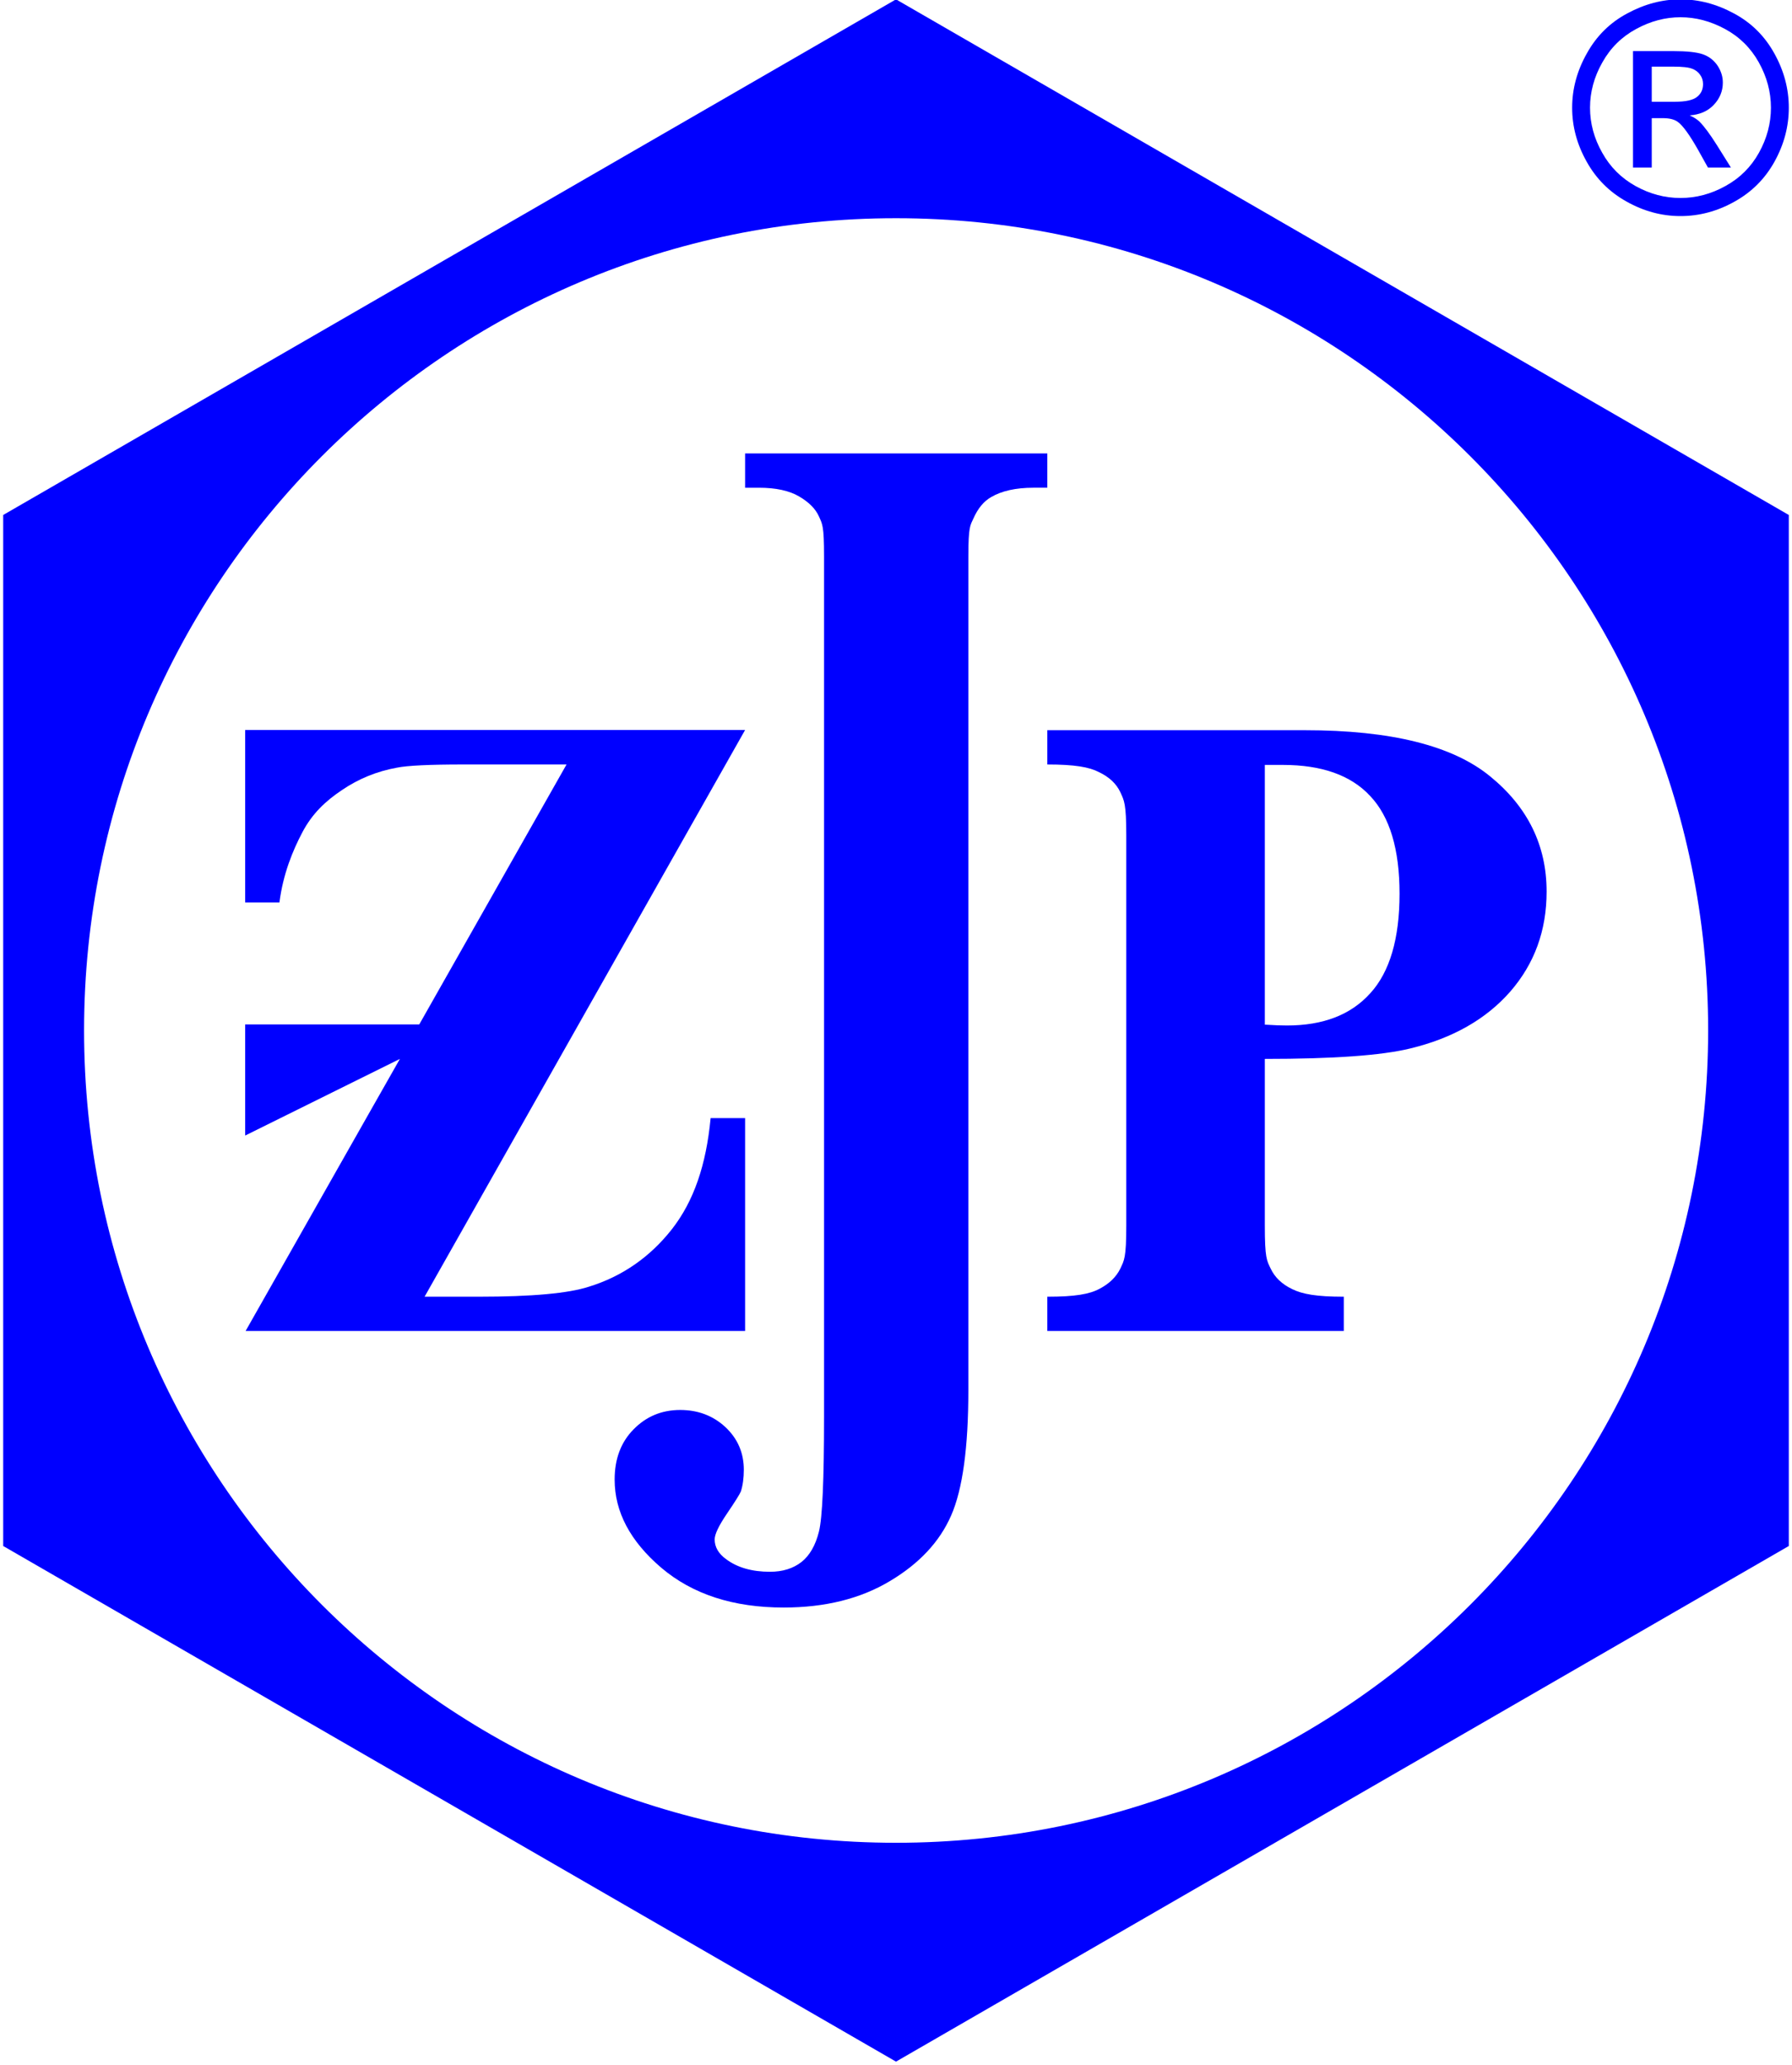
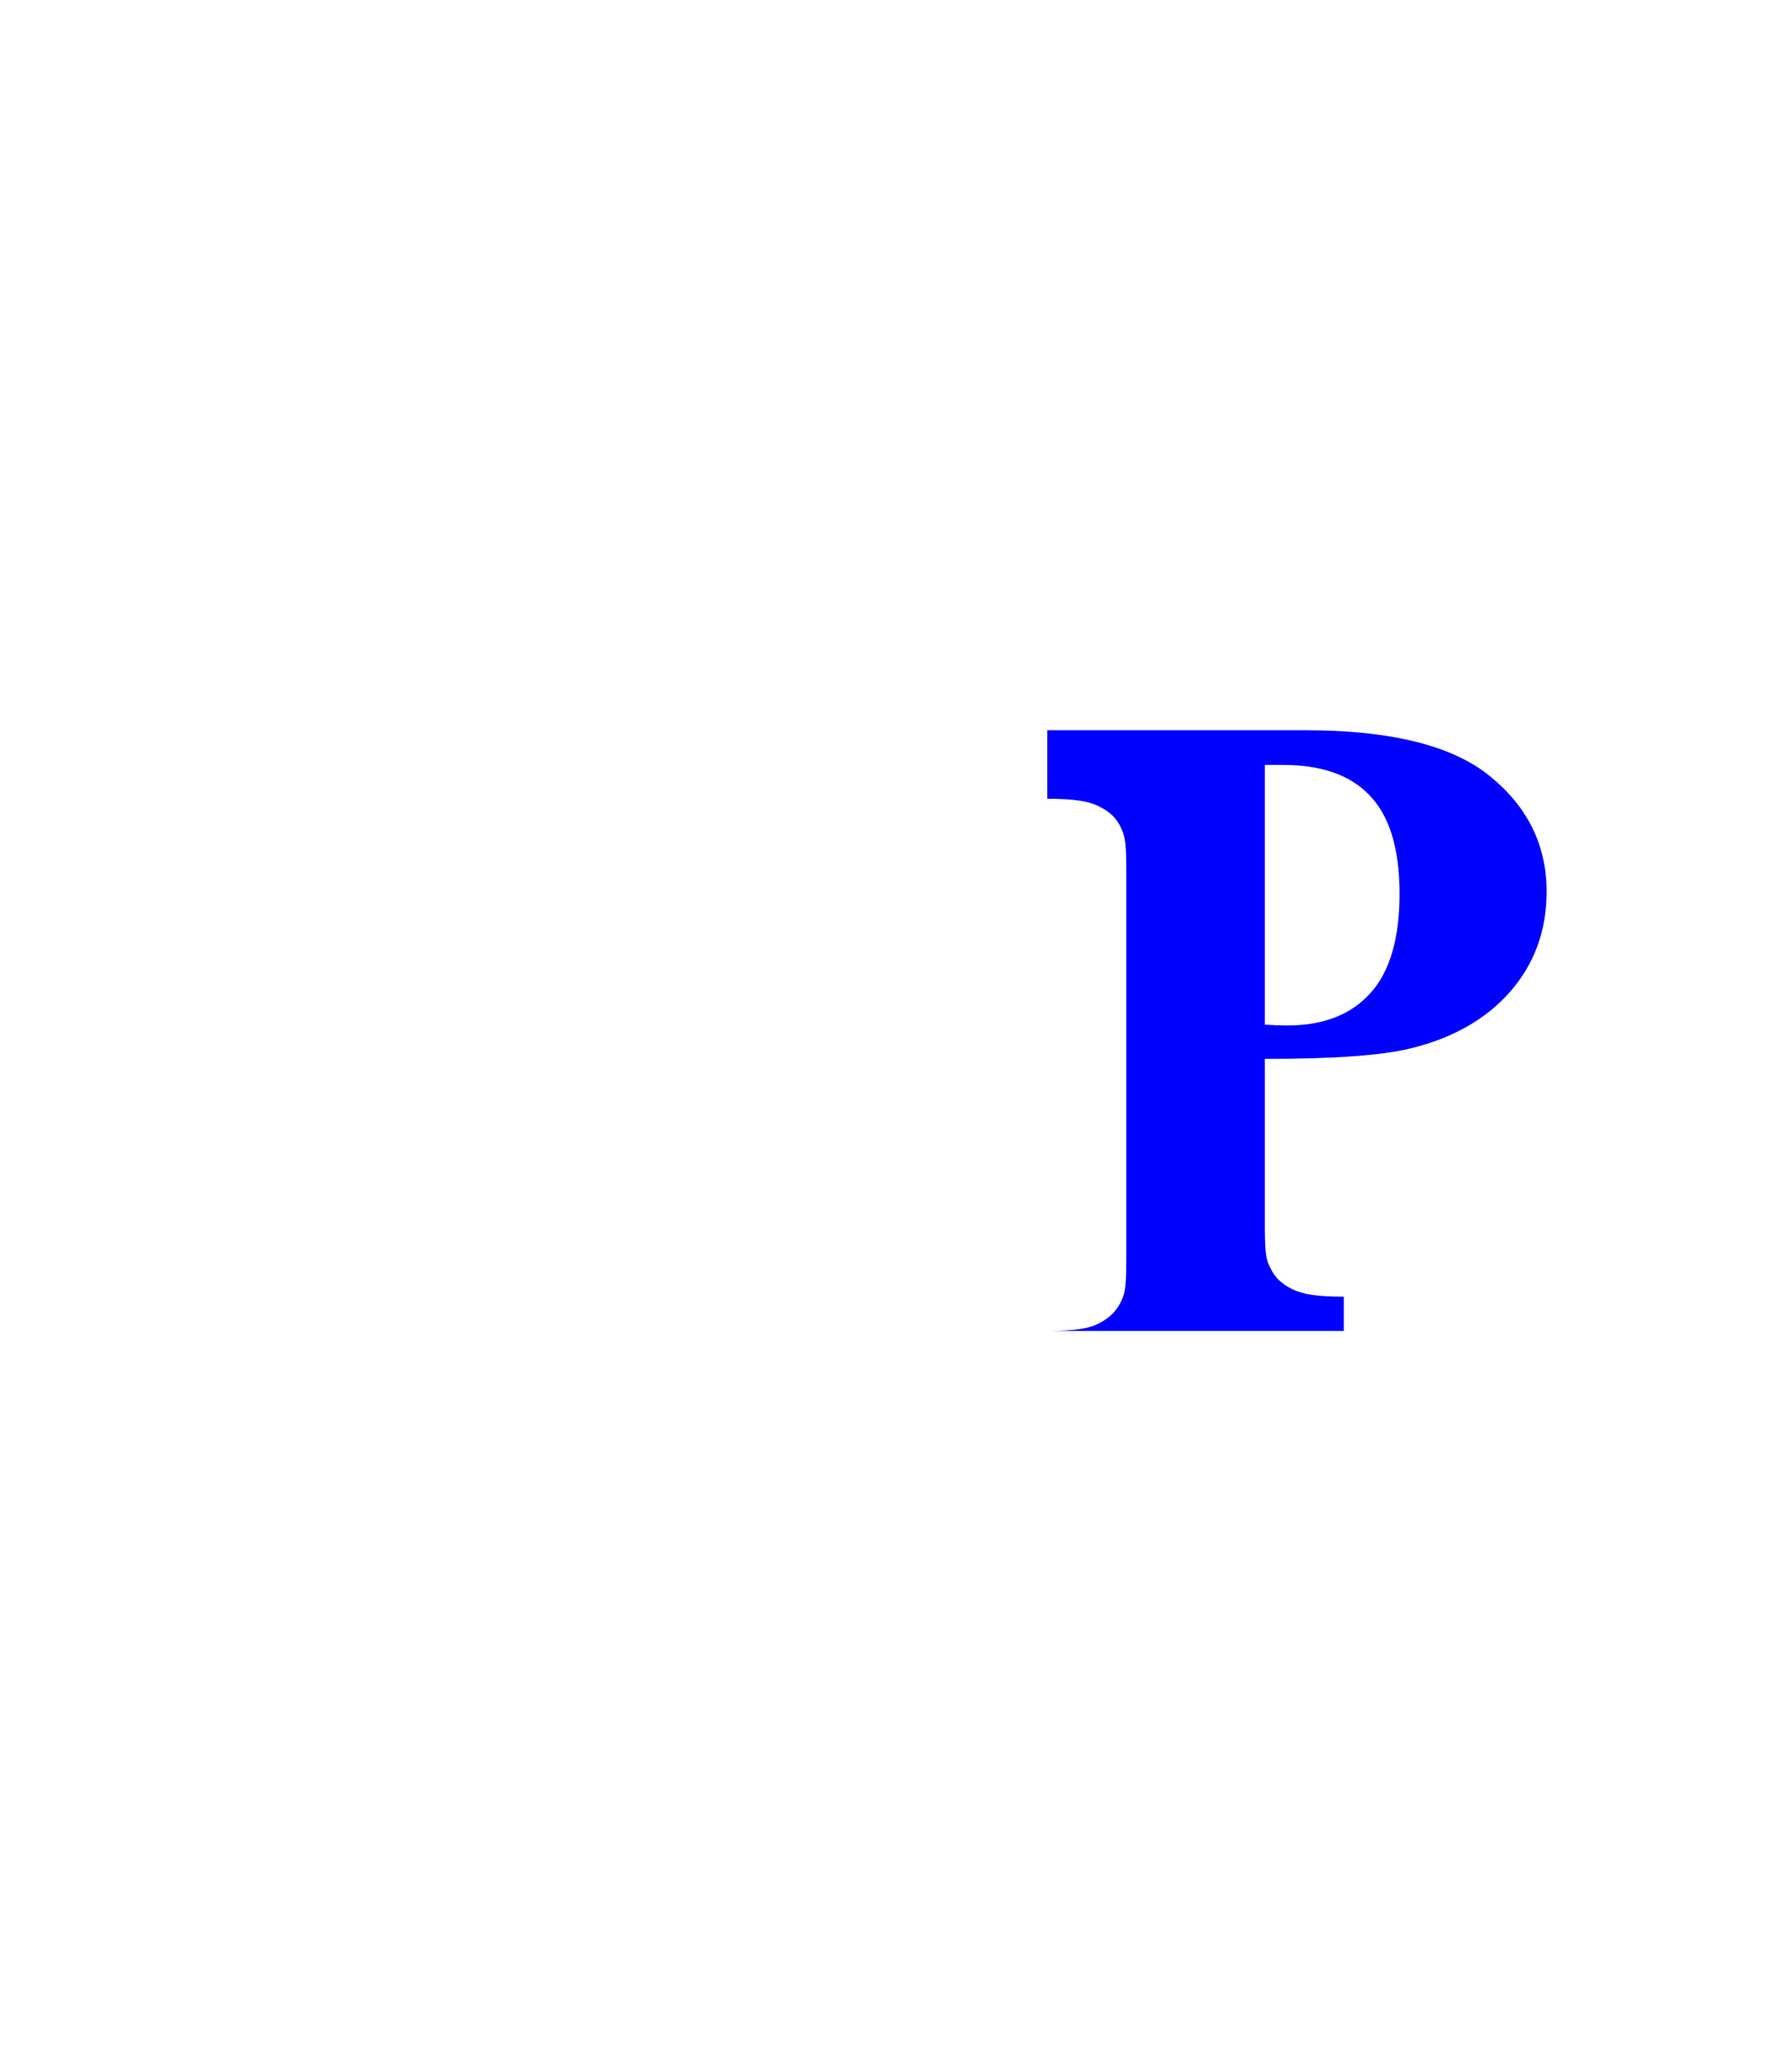
<svg xmlns="http://www.w3.org/2000/svg" version="1.2" viewBox="0 0 842 970" width="842" height="970">
  <title>symbol-ai</title>
  <style>
		.s0 { fill: #0000ff } 
	</style>
  <g id="Vrstva 1">
    <g id="&lt;Group&gt;">
-       <path id="&lt;Compound Path&gt;" fill-rule="evenodd" class="s0" d="m492.1 343h121q60.7 0 87.1 21.7q26.5 21.6 26.5 54.1c0 18.3-5.7 33.9-17.1 47c-11.4 13-27.1 21.9-47 26.7c-13.5 3.3-36.3 4.9-68.3 4.9v78.3c0 15.3 0.9 16.4 2.8 20.3c1.9 4 5.2 7.2 10 9.5c4.8 2.4 11.5 3.6 24.3 3.6v16.1h-139.3v-16.1c13.1 0 19.8-1.2 24.5-3.7c4.6-2.4 7.9-5.6 9.8-9.5c1.8-3.9 2.8-4.9 2.8-20.2v-183.1c0-15.3-1-16.5-2.8-20.5c-1.9-4-5.2-7.1-10-9.4c-4.6-2.4-11.4-3.6-24.3-3.6zm102.2 138.3c4.6 0.3 8 0.4 10.4 0.4c17 0 30-5 39.1-15.1c9.2-10 13.8-25.7 13.8-46.8c0-20.9-4.6-36.2-13.8-45.9c-9.1-9.8-22.8-14.6-41-14.6h-8.5z" />
-       <path id="&lt;Compound Path&gt;" fill-rule="evenodd" class="s0" d="m421-0.3l419.5 242.2v484.3l-419.5 242.2l-419.5-242.2v-484.3zm0 102.8c-210.7 0-381.5 170.9-381.5 381.5c0 210.7 170.8 381.6 381.5 381.6c210.7 0 381.6-170.9 381.6-381.6c0-210.6-170.9-381.5-381.6-381.5z" />
-       <path id="&lt;Path&gt;" class="s0" d="m350.1 213h142v16.1h-6.5q-12.4 0-19.9 4.4c-3.5 2-6.2 5.3-8.3 10c-1.5 3.3-2.4 3.7-2.4 17.8v247.9v37.8v105.9q0 40.6-8.1 59q-8.1 18.5-28.8 30.8q-20.7 12.4-49.9 12.4q-35.5 0-57.5-18.7q-21.9-18.7-21.9-41.4q0-14.6 8.9-23.6q8.9-9.1 21.9-9.1q12.6 0 21.3 8.1q8.6 8.1 8.6 20q0 5.8-1.4 10.2q-0.9 2.1-6.6 10.5q-5.7 8.4-5.7 12q0 5.4 5.4 9.3q7.9 5.9 20.6 5.9q8.9 0 14.8-4.6q5.8-4.6 8.2-14.3q2.4-9.6 2.4-53.8v-145.1v-259.2c0-14.4-0.8-15.1-2.4-18.7c-1.6-3.6-4.7-6.7-9.3-9.4q-7-4.1-18.9-4.1h-6.5z" />
-       <path id="&lt;Path&gt;" class="s0" d="m350.1 625.2h-234.7l57.5-101.4l15-26.4l-72.7 36v-52.2h81.8l69.2-122.1h-48.5c-15.9 0-26.3 0.5-31.2 1.5c-9.4 1.7-18 5.2-25.8 10.5c-7.8 5.2-14 11.1-18.6 19.8c-4.6 8.7-9.1 19.7-10.8 33h-16.1v-81h234.9l-150.6 266.2h25.5q37.3 0 51.7-4.7c15.6-4.8 28.7-13.9 39-27c10.3-13.2 16.1-30.1 18.2-52.2h16.2z" />
-       <path id="&lt;Compound Path&gt;" fill-rule="evenodd" class="s0" d="m776.1 78.7h-8.8v-54.7h18.8q9.7 0 14 1.5q4.3 1.5 6.9 5.3q2.5 3.8 2.5 8q0 6-4.3 10.5q-4.2 4.4-11.3 4.9q2.9 1.3 4.6 2.9q3.3 3.3 8.1 10.9l6.7 10.7h-10.8l-4.8-8.6q-5.8-10.2-9.3-12.8q-2.4-1.8-7.1-1.8h-5.2zm0-30.9h10.8q7.7 0 10.5-2.3q2.8-2.2 2.8-6q0-2.5-1.4-4.4q-1.3-1.9-3.7-2.8q-2.4-1-8.9-1h-10.1z" />
-       <path id="&lt;Compound Path&gt;" fill-rule="evenodd" class="s0" d="m745.5 75.9q-6.8-12.1-6.8-25.3q0-13.3 6.9-25.5q6.8-12.3 19-18.8q12.2-6.6 25-6.6q12.9 0 25.1 6.6q12.2 6.5 19 18.8q6.8 12.2 6.8 25.5q0 13.2-6.7 25.3q-6.7 12.1-18.8 18.8q-12.1 6.8-25.4 6.8q-13.2 0-25.3-6.8q-12.1-6.7-18.8-18.8zm1.6-25.3q0 11 5.7 21.1q5.6 10.1 15.7 15.7q10.1 5.6 21.1 5.6q11 0 21.1-5.6q10.2-5.6 15.8-15.7q5.6-10.1 5.6-21.1q0-11.1-5.7-21.3q-5.7-10.2-15.9-15.7q-10.2-5.5-20.9-5.5q-10.7 0-20.8 5.5q-10.2 5.5-15.9 15.7q-5.8 10.2-5.8 21.3z" />
+       <path id="&lt;Compound Path&gt;" fill-rule="evenodd" class="s0" d="m492.1 343h121q60.7 0 87.1 21.7q26.5 21.6 26.5 54.1c0 18.3-5.7 33.9-17.1 47c-11.4 13-27.1 21.9-47 26.7c-13.5 3.3-36.3 4.9-68.3 4.9v78.3c0 15.3 0.9 16.4 2.8 20.3c1.9 4 5.2 7.2 10 9.5c4.8 2.4 11.5 3.6 24.3 3.6v16.1h-139.3c13.1 0 19.8-1.2 24.5-3.7c4.6-2.4 7.9-5.6 9.8-9.5c1.8-3.9 2.8-4.9 2.8-20.2v-183.1c0-15.3-1-16.5-2.8-20.5c-1.9-4-5.2-7.1-10-9.4c-4.6-2.4-11.4-3.6-24.3-3.6zm102.2 138.3c4.6 0.3 8 0.4 10.4 0.4c17 0 30-5 39.1-15.1c9.2-10 13.8-25.7 13.8-46.8c0-20.9-4.6-36.2-13.8-45.9c-9.1-9.8-22.8-14.6-41-14.6h-8.5z" />
    </g>
  </g>
</svg>